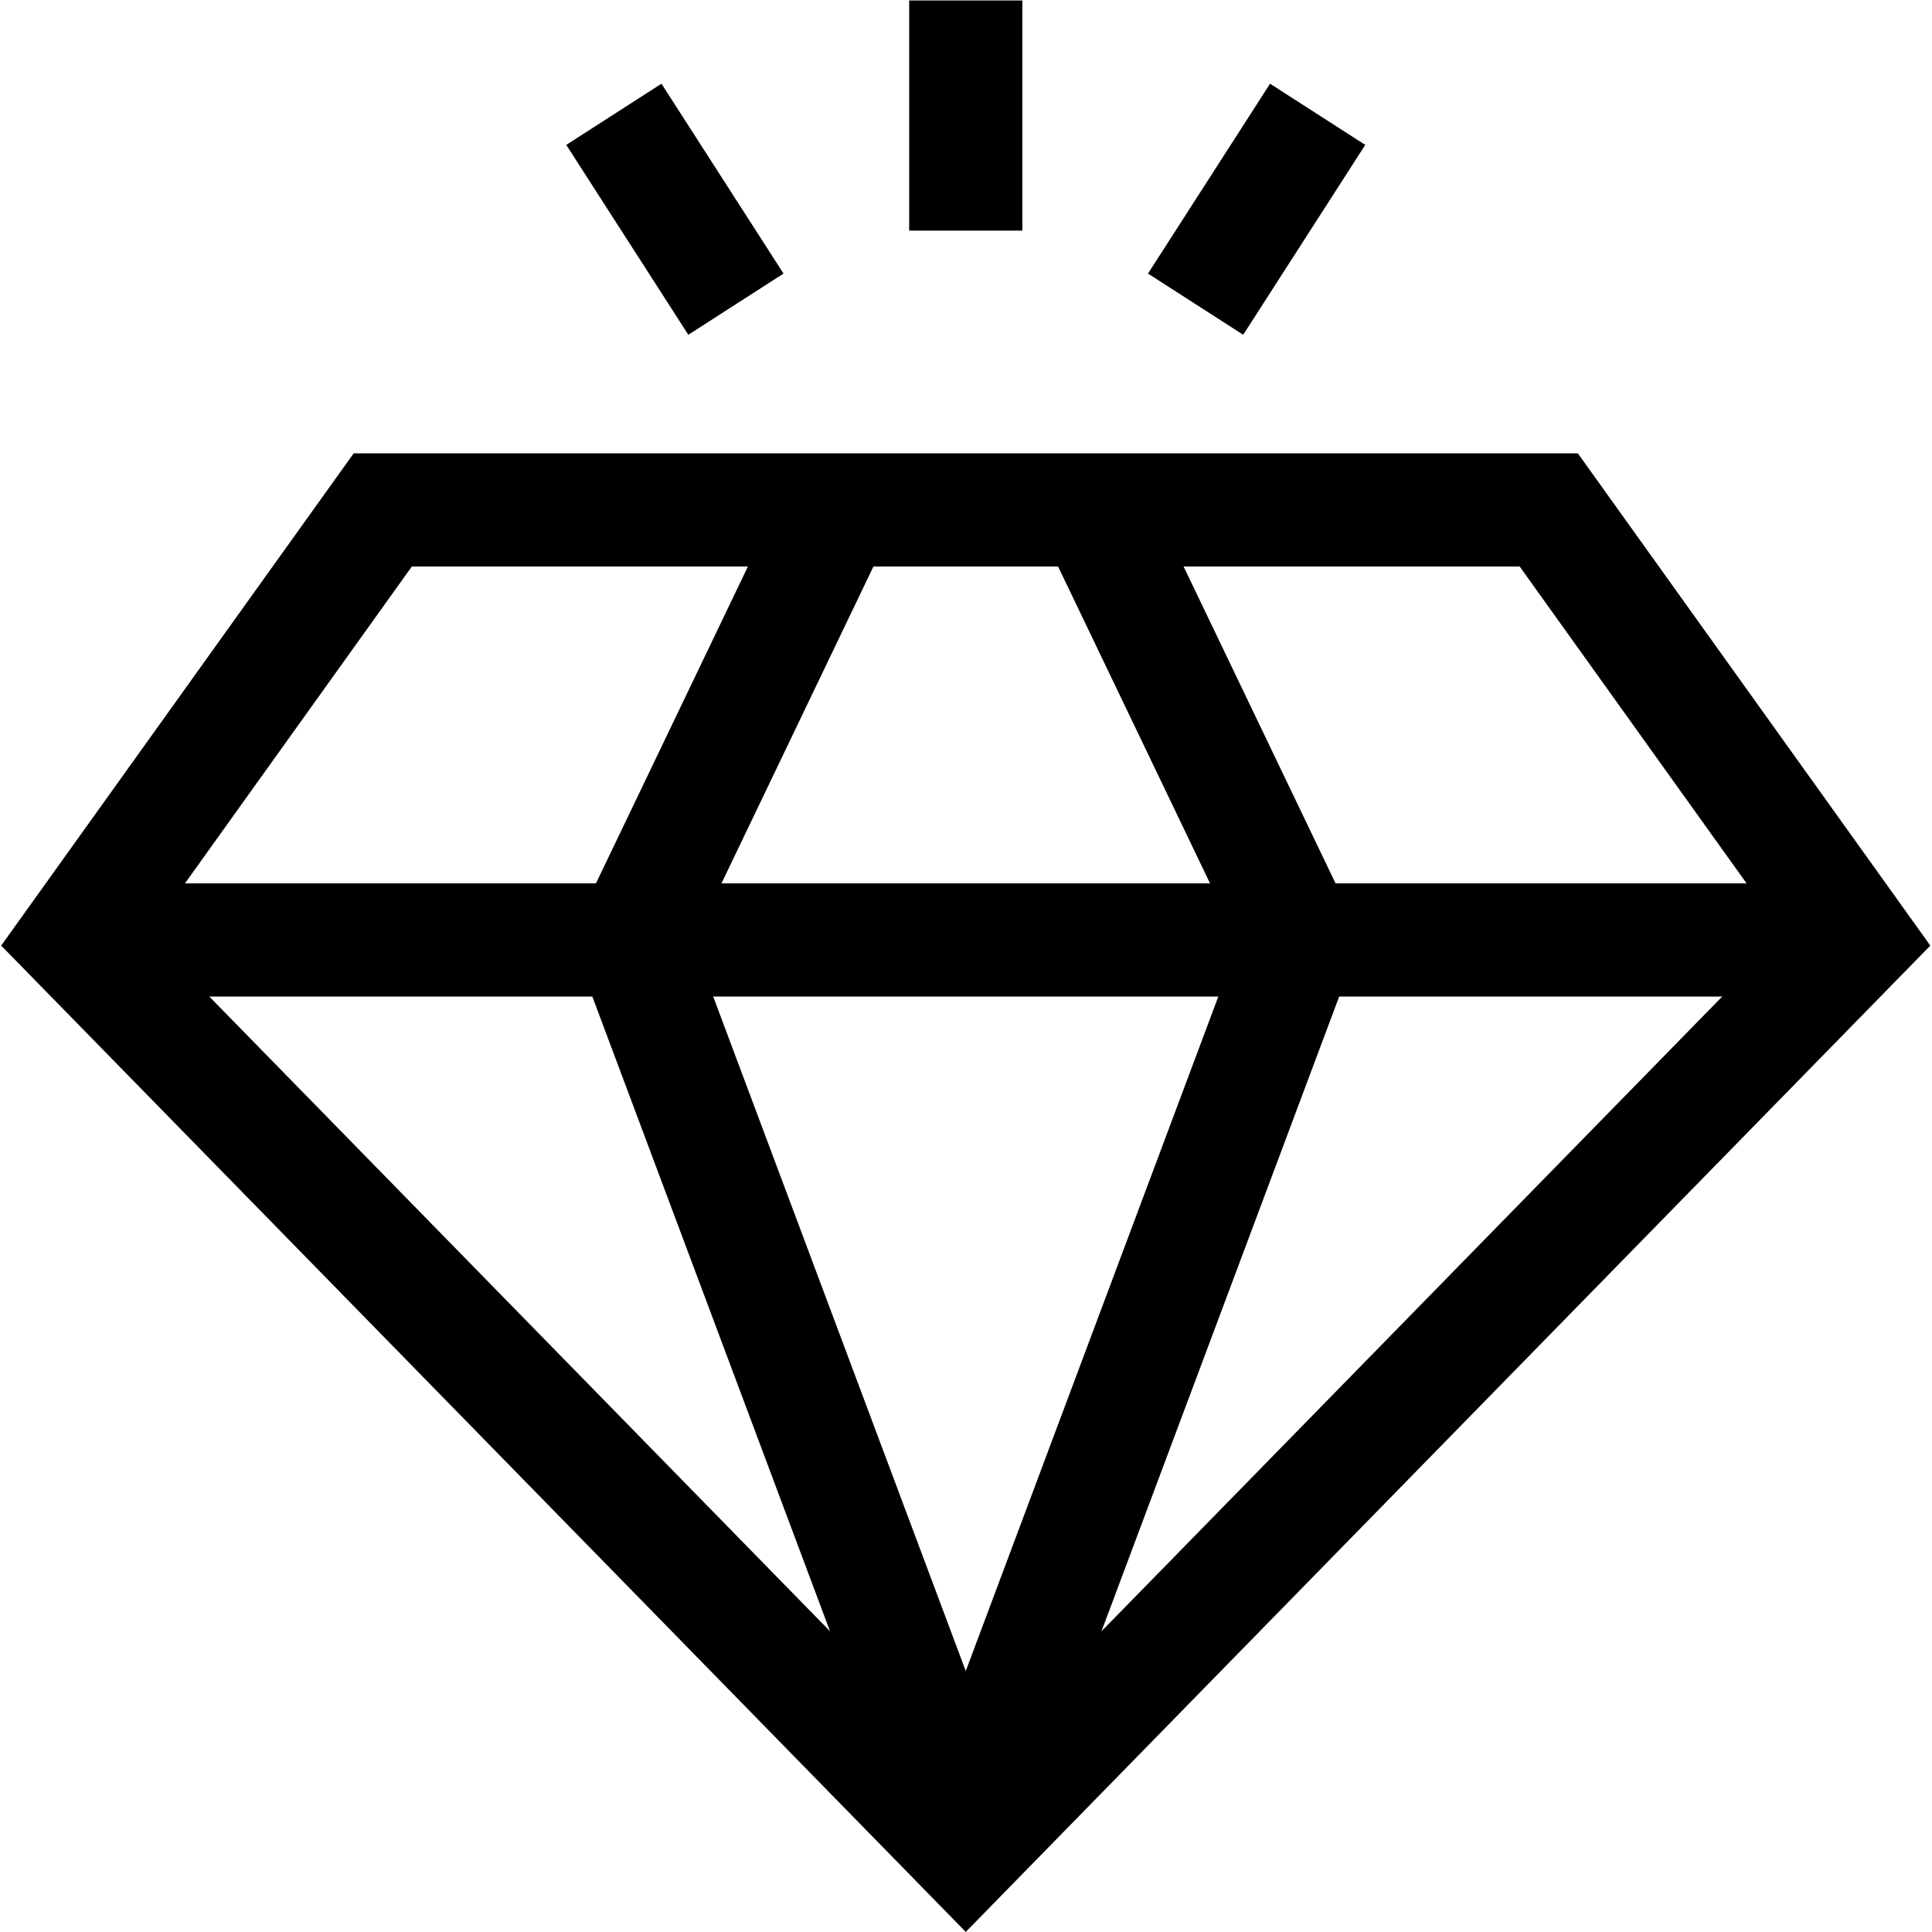
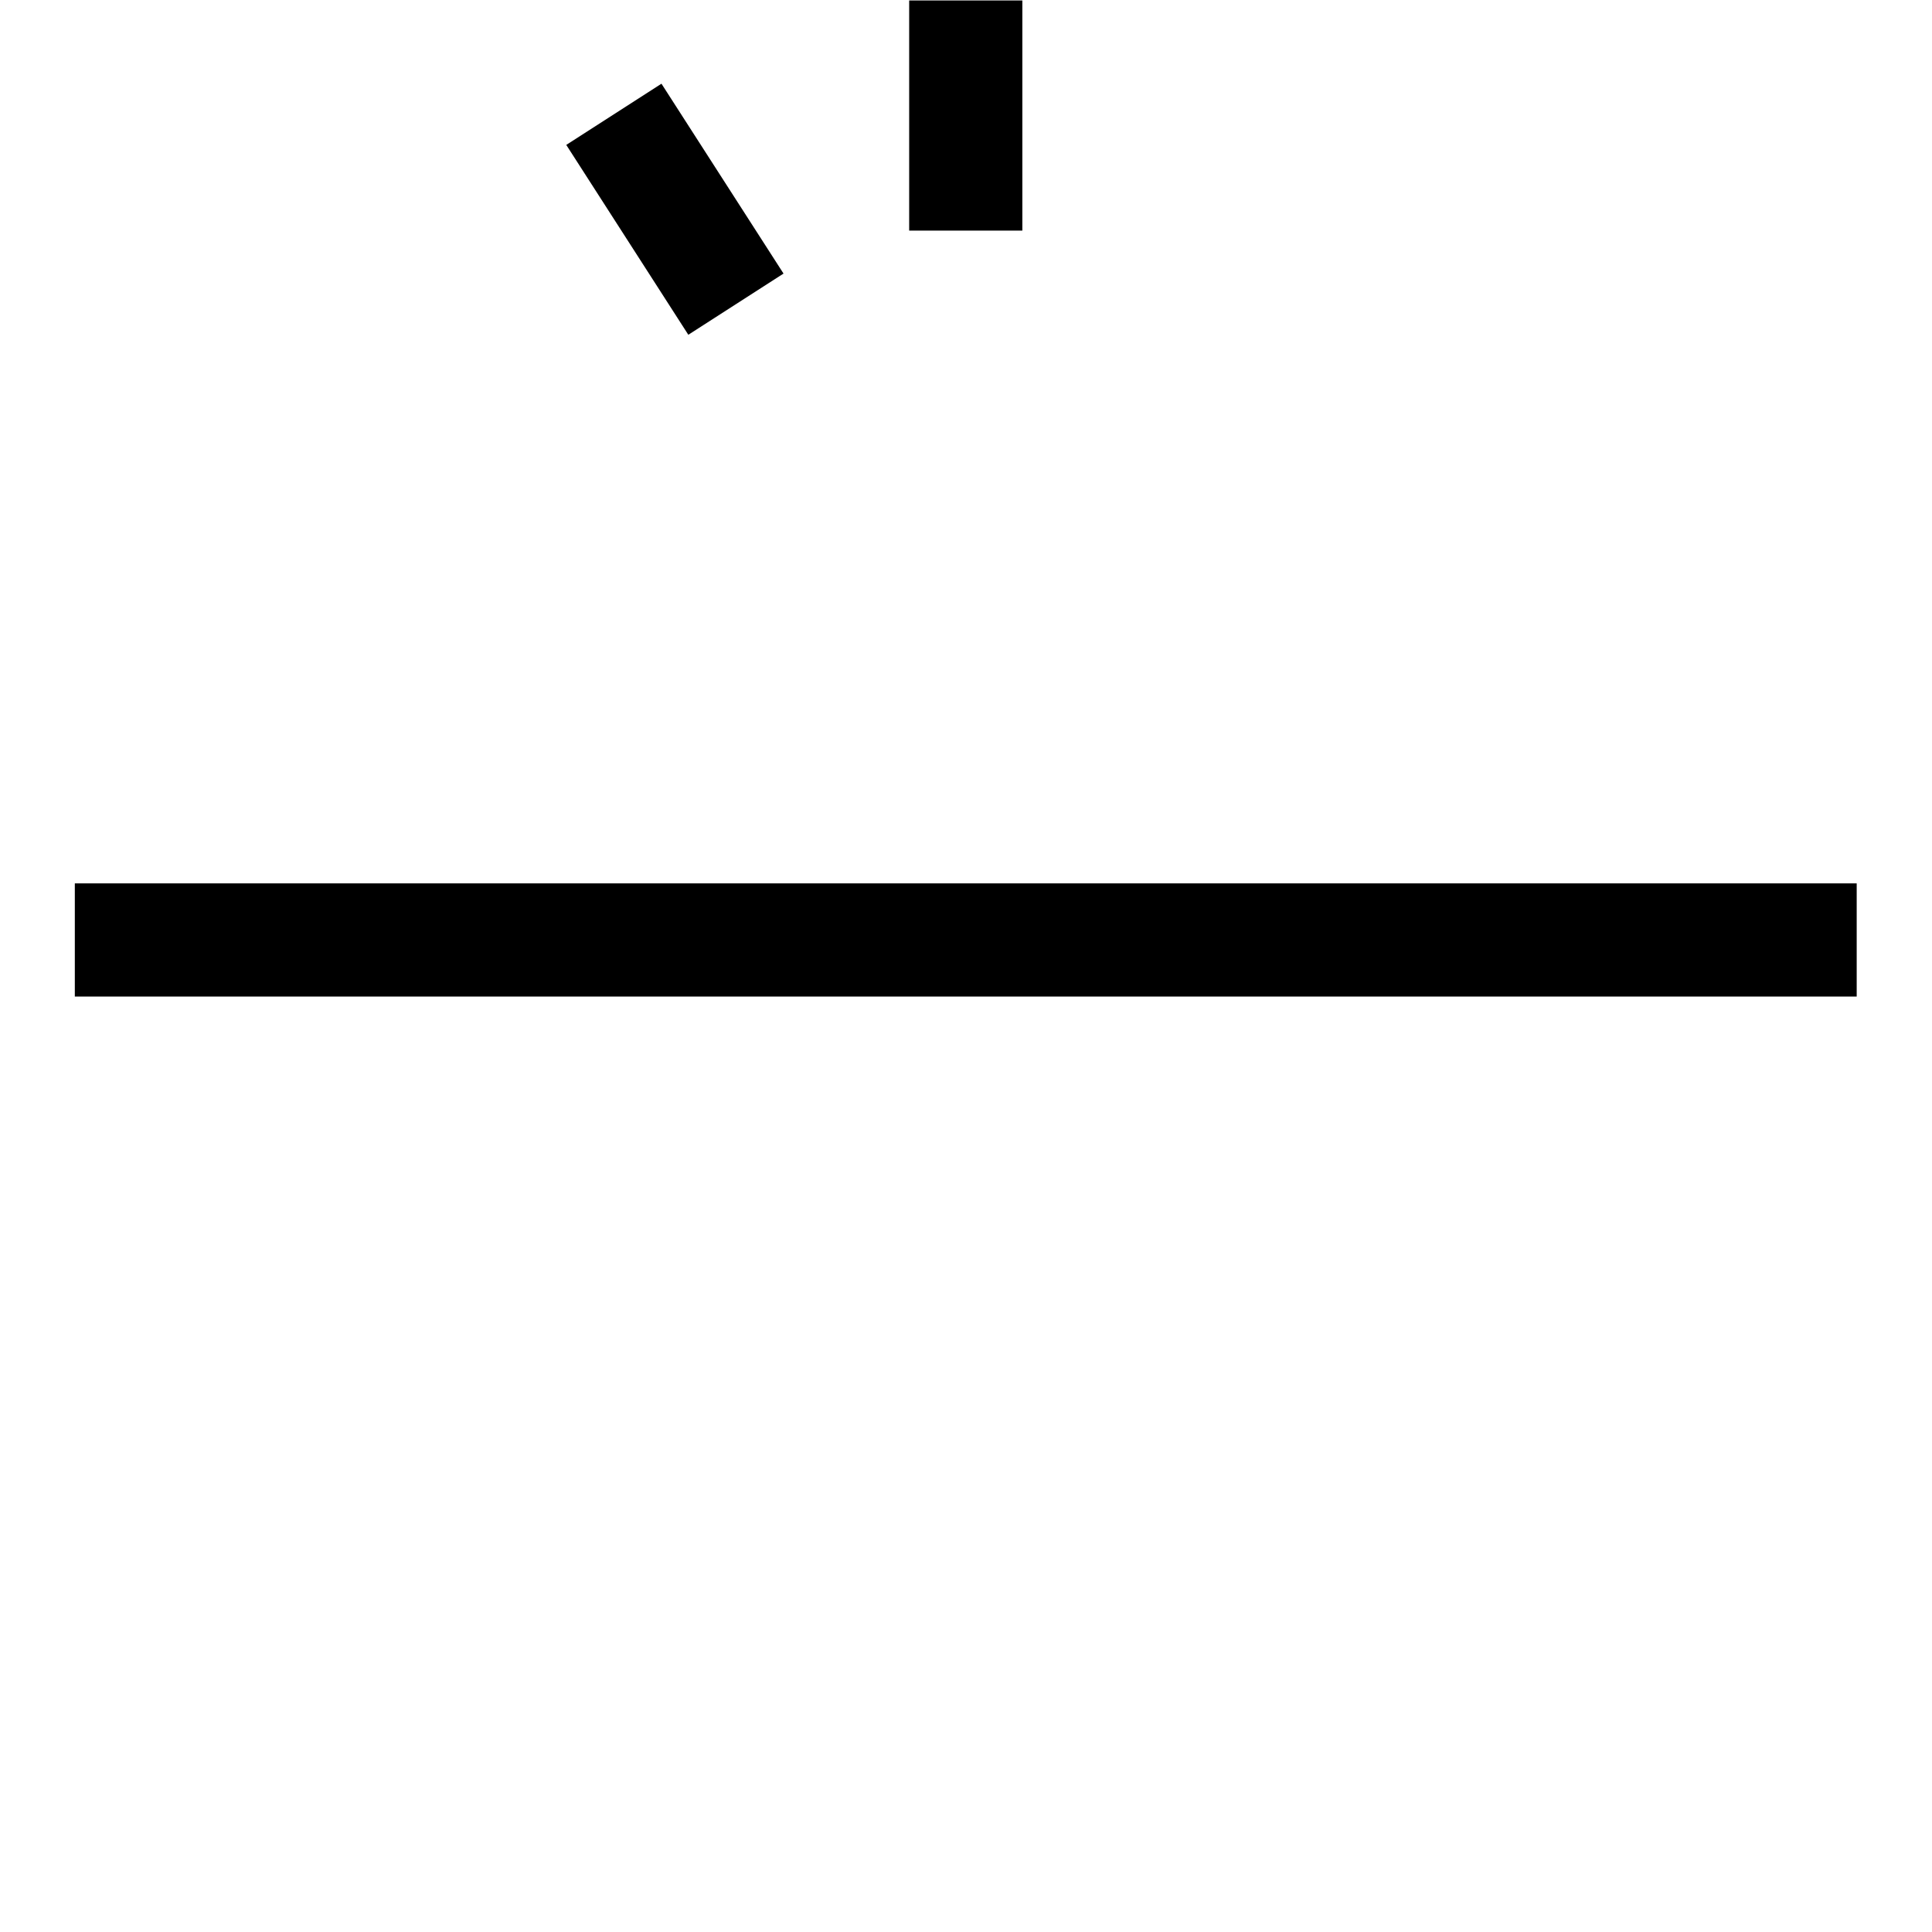
<svg xmlns="http://www.w3.org/2000/svg" version="1.1" id="svg1563" xml:space="preserve" width="682.667" height="682.667" viewBox="0 0 682.667 682.667">
  <defs id="defs1567">
    <clipPath clipPathUnits="userSpaceOnUse" id="clipPath1577">
      <path d="M 0,512 H 512 V 0 H 0 Z" id="path1575" />
    </clipPath>
  </defs>
  <g id="g1569" transform="matrix(1.333,0,0,-1.333,0,682.667)">
    <g id="g1571">
      <g id="g1573" clip-path="url(#clipPath1577)">
        <g id="g1579" transform="translate(410.54,376.959)">
-           <path d="m 0,0 h -154.54 -154.539 l -81.627,-113.994 236.166,-241.488 236.167,241.488 z" style="fill:none;stroke:#000000;stroke-width:30;stroke-linecap:butt;stroke-linejoin:miter;stroke-miterlimit:10;stroke-dasharray:none;stroke-opacity:1" id="path1581" />
-         </g>
+           </g>
        <g id="g1583" transform="translate(19.834,262.965)">
          <path d="M 0,0 H 472.333" style="fill:none;stroke:#000000;stroke-width:30;stroke-linecap:butt;stroke-linejoin:miter;stroke-miterlimit:10;stroke-dasharray:none;stroke-opacity:1" id="path1585" />
        </g>
        <g id="g1587" transform="translate(222.083,376.959)">
-           <path d="M 0,0 -54.667,-113.994 34.167,-351.221" style="fill:none;stroke:#000000;stroke-width:30;stroke-linecap:butt;stroke-linejoin:miter;stroke-miterlimit:10;stroke-dasharray:none;stroke-opacity:1" id="path1589" />
-         </g>
+           </g>
        <g id="g1591" transform="translate(289.916,376.959)">
-           <path d="M 0,0 54.667,-113.994 -34.167,-351.221" style="fill:none;stroke:#000000;stroke-width:30;stroke-linecap:butt;stroke-linejoin:miter;stroke-miterlimit:10;stroke-dasharray:none;stroke-opacity:1" id="path1593" />
-         </g>
+           </g>
        <g id="g1595" transform="translate(256,451)">
          <path d="M 0,0 V 61" style="fill:none;stroke:#000000;stroke-width:30;stroke-linecap:butt;stroke-linejoin:miter;stroke-miterlimit:10;stroke-dasharray:none;stroke-opacity:1" id="path1597" />
        </g>
        <g id="g1599" transform="translate(195.076,431.5)">
          <path d="M 0,0 -32.355,50.329" style="fill:none;stroke:#000000;stroke-width:30;stroke-linecap:butt;stroke-linejoin:miter;stroke-miterlimit:10;stroke-dasharray:none;stroke-opacity:1" id="path1601" />
        </g>
        <g id="g1603" transform="translate(316.924,431.5)">
-           <path d="M 0,0 32.355,50.329" style="fill:none;stroke:#000000;stroke-width:30;stroke-linecap:butt;stroke-linejoin:miter;stroke-miterlimit:10;stroke-dasharray:none;stroke-opacity:1" id="path1605" />
-         </g>
+           </g>
      </g>
    </g>
  </g>
</svg>